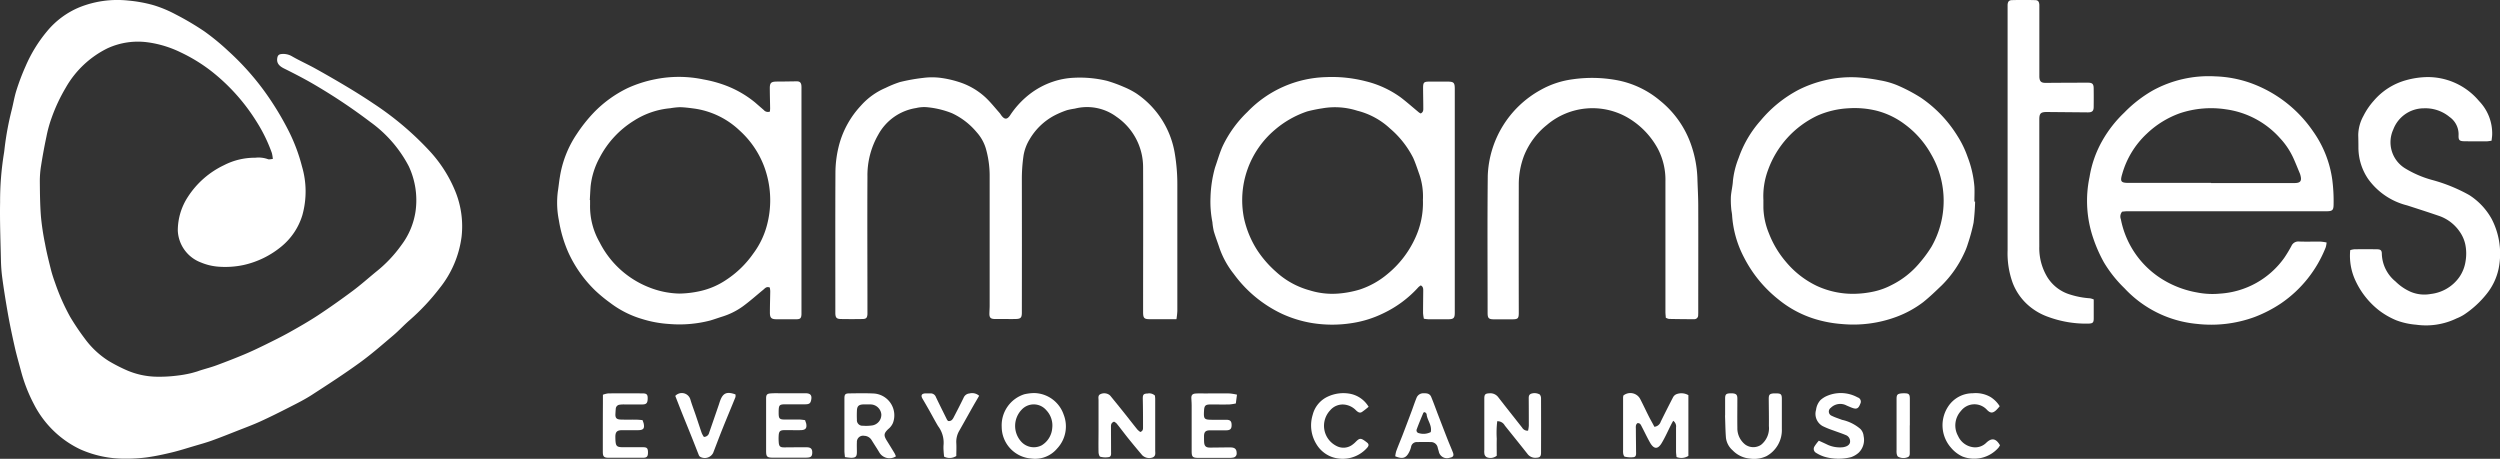
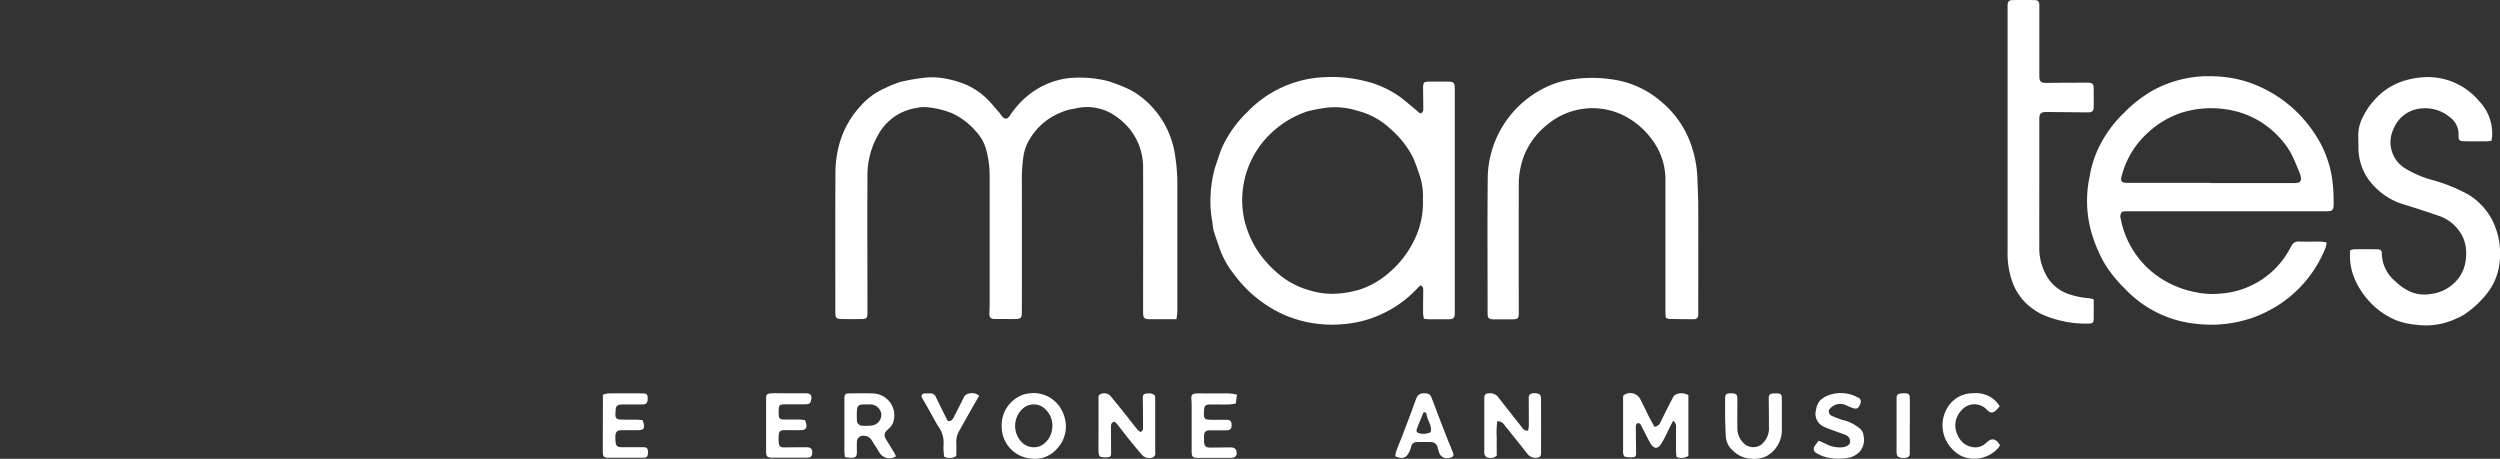
<svg xmlns="http://www.w3.org/2000/svg" width="161.961" height="29.723" viewBox="0 0 161.961 29.723">
  <rect x="0" y="0" width="161.961" height="29.723" fill="#333333" stroke="none" />
  <g id="Group_17193" data-name="Group 17193" transform="translate(0)">
    <g id="Group_16514" data-name="Group 16514" transform="translate(0 0)">
-       <path id="Path_33651" data-name="Path 33651" d="M17.675,10.3a2.345,2.345,0,0,0-.062-.385,10.063,10.063,0,0,0-.993-2.036A12.626,12.626,0,0,0,13.678,4.6,10.669,10.669,0,0,0,11.7,3.39a7.011,7.011,0,0,0-2.131-.649,4.715,4.715,0,0,0-2.606.389A6.317,6.317,0,0,0,4.252,5.694,10.983,10.983,0,0,0,3.342,7.64a8.146,8.146,0,0,0-.334,1.214q-.2.938-.348,1.887a6.26,6.26,0,0,0-.08,1.028c.007.755.014,1.513.073,2.265a16.5,16.5,0,0,0,.265,1.758c.1.554.238,1.1.375,1.651.077.305.176.606.283.9a13.706,13.706,0,0,0,.964,2.175,15.816,15.816,0,0,0,.96,1.428A5.644,5.644,0,0,0,7.049,23.39a10.7,10.7,0,0,0,1.169.6,5.074,5.074,0,0,0,1.841.413,9.159,9.159,0,0,0,1.4-.067,7.318,7.318,0,0,0,.794-.132c.159-.031.314-.08.47-.124.092-.026.181-.063.272-.091.345-.108.7-.2,1.036-.325.609-.225,1.215-.461,1.814-.712.441-.184.872-.392,1.3-.6.541-.267,1.083-.532,1.609-.826.626-.35,1.251-.708,1.849-1.1.759-.5,1.5-1.027,2.232-1.57.522-.389,1.011-.823,1.513-1.237a8.506,8.506,0,0,0,1.657-1.743,4.792,4.792,0,0,0,.918-2.2,5.185,5.185,0,0,0-.443-2.909A8.212,8.212,0,0,0,24,7.91a36.232,36.232,0,0,0-3.357-2.264c-.73-.443-1.485-.834-2.248-1.213-.336-.167-.47-.363-.437-.636.025-.208.1-.287.314-.3a1.115,1.115,0,0,1,.655.157c.489.281,1.006.511,1.5.785q1.042.578,2.064,1.19c.574.345,1.142.7,1.7,1.077a19.679,19.679,0,0,1,3.6,3.033,8.659,8.659,0,0,1,1.712,2.67,6.018,6.018,0,0,1,.4,2.928,6.682,6.682,0,0,1-1.425,3.336,14.353,14.353,0,0,1-1.943,2.071c-.362.313-.686.67-1.051.979-.716.606-1.424,1.228-2.183,1.777-1.008.73-2.054,1.408-3.1,2.084-.464.3-.963.549-1.456.8-.62.318-1.245.629-1.879.919-.477.218-.972.4-1.46.592-.561.221-1.121.446-1.689.65-.378.136-.767.242-1.153.356-.476.141-.949.293-1.431.409-.53.127-1.064.243-1.6.318a9.76,9.76,0,0,1-1.4.087,7,7,0,0,1-2.933-.606,6.4,6.4,0,0,1-1.353-.863,6.537,6.537,0,0,1-1.656-2.073,10.226,10.226,0,0,1-.823-2.108c-.14-.527-.293-1.051-.413-1.583-.168-.746-.327-1.494-.458-2.247S.239,18.7.139,17.936a10.144,10.144,0,0,1-.078-1.088C.033,15.595-.017,14.34.006,13.087A19.4,19.4,0,0,1,.254,9.942c.024-.132.034-.266.051-.4A19.194,19.194,0,0,1,.751,7.15c.111-.435.18-.882.317-1.308a14.738,14.738,0,0,1,.591-1.555A9.173,9.173,0,0,1,3.05,2.023,5.4,5.4,0,0,1,5.149.471,6.6,6.6,0,0,1,8.305.036a9.022,9.022,0,0,1,1.608.29,7.86,7.86,0,0,1,1.453.6,18.007,18.007,0,0,1,1.876,1.108,15.059,15.059,0,0,1,1.531,1.256A17.2,17.2,0,0,1,17.05,5.8a19.054,19.054,0,0,1,1.665,2.712,11.306,11.306,0,0,1,.851,2.278,5.714,5.714,0,0,1,.022,3.15,4.205,4.205,0,0,1-1.372,2.042,5.836,5.836,0,0,1-2.43,1.185,5.712,5.712,0,0,1-1.6.112,3.632,3.632,0,0,1-1.167-.274,2.315,2.315,0,0,1-1.5-2.056,3.982,3.982,0,0,1,.667-2.216,5.686,5.686,0,0,1,2.33-2.034,4.349,4.349,0,0,1,2.019-.48,1.8,1.8,0,0,1,.819.091c.071.034.177,0,.318-.012" transform="translate(0 0)" fill="#fff" />
      <path id="Path_33652" data-name="Path 33652" d="M961.59,102.786h-.9l-.806,0c-.38,0-.447-.064-.45-.452,0-.058,0-.115,0-.172,0-3.065.012-6.131,0-9.2a3.96,3.96,0,0,0-1.715-3.283,3.2,3.2,0,0,0-2.705-.536,4.792,4.792,0,0,0-.506.1,5.767,5.767,0,0,0-.79.331,4.07,4.07,0,0,0-1.642,1.569,2.918,2.918,0,0,0-.388,1.041,10.61,10.61,0,0,0-.109,1.6q.008,4.253,0,8.506c0,.038,0,.077,0,.115-.01.277-.079.357-.364.367-.326.011-.652,0-.979,0-.153,0-.307.007-.46,0-.218-.016-.291-.091-.3-.307,0-.182.017-.363.017-.545q0-4.253,0-8.506a6.421,6.421,0,0,0-.251-1.7,2.759,2.759,0,0,0-.591-1.042,4.618,4.618,0,0,0-1.6-1.231,5.77,5.77,0,0,0-1.67-.393,2.286,2.286,0,0,0-.656.059,3.387,3.387,0,0,0-2.449,1.726,5.272,5.272,0,0,0-.7,2.717c-.016,2.912,0,5.824,0,8.736,0,.057,0,.115,0,.172-.016.236-.079.312-.317.316q-.7.012-1.41,0c-.275-.006-.346-.091-.353-.376,0-.172,0-.345,0-.517,0-2.854-.008-5.709.006-8.564a7.188,7.188,0,0,1,.266-1.926,5.984,5.984,0,0,1,1.368-2.422,4.493,4.493,0,0,1,1.617-1.169,7.009,7.009,0,0,1,.927-.377,12.025,12.025,0,0,1,1.5-.269,4.49,4.49,0,0,1,1.063-.012,6.649,6.649,0,0,1,1.232.269,4.563,4.563,0,0,1,1.753,1.011c.326.307.607.661.906,1,.051.057.087.126.135.186.2.25.355.246.541-.018a5.688,5.688,0,0,1,1.257-1.37,5.164,5.164,0,0,1,1.508-.815,4.934,4.934,0,0,1,1.408-.262,7.511,7.511,0,0,1,2.11.2,9.132,9.132,0,0,1,1.1.4,5.162,5.162,0,0,1,.79.409,5.83,5.83,0,0,1,2.5,3.871,12.19,12.19,0,0,1,.169,2.142c0,2.7,0,5.4,0,8.1a4.933,4.933,0,0,1-.054.5" transform="translate(-885.379 -82.107)" fill="#fff" />
      <path id="Path_33653" data-name="Path 33653" d="M2363.106,96.516a1.629,1.629,0,0,1-.056.318,7.9,7.9,0,0,1-2.891,3.63,8.515,8.515,0,0,1-1.727.892,8.178,8.178,0,0,1-3.73.442,7.336,7.336,0,0,1-4.689-2.307,8.15,8.15,0,0,1-1.336-1.682,9.309,9.309,0,0,1-.683-1.543,7.478,7.478,0,0,1-.246-3.985,7,7,0,0,1,.836-2.366,7.851,7.851,0,0,1,1.409-1.8,8.338,8.338,0,0,1,1.854-1.44,7.537,7.537,0,0,1,4.039-.913,7.57,7.57,0,0,1,2.305.434,8.312,8.312,0,0,1,4.044,3.135,7.085,7.085,0,0,1,1.237,3.119,10.725,10.725,0,0,1,.087,1.573c0,.413-.065.479-.487.479H2351.76c-.527,0-1.055,0-1.583,0-.112,0-.225.018-.316.025a.476.476,0,0,0-.086.485,5.887,5.887,0,0,0,2.747,3.932,6.374,6.374,0,0,0,2.189.818,5.1,5.1,0,0,0,1.487.075,5.538,5.538,0,0,0,4.159-2.31,8.423,8.423,0,0,0,.474-.785.481.481,0,0,1,.485-.28c.469.018.94,0,1.41.007a3,3,0,0,1,.379.055m-7.485-3.85h5.408c.38,0,.481-.134.383-.5a.848.848,0,0,0-.034-.11c-.136-.325-.266-.654-.41-.975a4.813,4.813,0,0,0-.888-1.333A5.731,5.731,0,0,0,2356.6,87.9a6.368,6.368,0,0,0-3,.252,6.057,6.057,0,0,0-2.152,1.333,5.68,5.68,0,0,0-1.58,2.59c-.15.5-.1.589.431.589h5.323" transform="translate(-2212.378 -80.815)" fill="#fff" />
-       <path id="Path_33654" data-name="Path 33654" d="M640.306,88.69c.006-.078.016-.152.015-.226-.006-.431-.019-.862-.021-1.293,0-.352.088-.43.45-.433.432,0,.863-.01,1.294-.015.182,0,.269.064.3.24a1.792,1.792,0,0,1,.008.258q0,7.214,0,14.428c0,.057,0,.115,0,.172-.014.253-.081.316-.339.316-.422,0-.844,0-1.266,0-.353,0-.442-.09-.44-.445,0-.46.017-.919.022-1.379a1.592,1.592,0,0,0-.03-.232c-.216-.087-.312.054-.427.148-.444.364-.872.748-1.336,1.085a4.608,4.608,0,0,1-1.334.657c-.255.08-.507.172-.763.247a7.943,7.943,0,0,1-2.65.226,7.4,7.4,0,0,1-1.776-.328,6.382,6.382,0,0,1-2.039-1.031,9.678,9.678,0,0,1-.974-.8,8.111,8.111,0,0,1-1.737-2.443,8.432,8.432,0,0,1-.626-2.112,5.8,5.8,0,0,1-.071-1.857c.052-.321.08-.645.136-.965a6.881,6.881,0,0,1,1.1-2.782,9.825,9.825,0,0,1,1.087-1.37,7.709,7.709,0,0,1,2.2-1.595,8,8,0,0,1,1.771-.57A7.76,7.76,0,0,1,636,86.6a8.082,8.082,0,0,1,1.438.391,6.786,6.786,0,0,1,1.907,1.1c.188.163.376.328.564.49a.352.352,0,0,0,.4.1m-11.667,5.732h.015c0,.1,0,.192,0,.287a4.676,4.676,0,0,0,.617,2.449,6.075,6.075,0,0,0,3.253,2.939,5.587,5.587,0,0,0,1.929.385,6.587,6.587,0,0,0,1.365-.169,4.938,4.938,0,0,0,1.672-.731,6.443,6.443,0,0,0,1.737-1.694,5.358,5.358,0,0,0,.918-1.963,6.283,6.283,0,0,0-.213-3.673,5.993,5.993,0,0,0-1.587-2.33,5.354,5.354,0,0,0-2.868-1.415c-.331-.046-.664-.091-1-.1a4.588,4.588,0,0,0-.627.068,5.222,5.222,0,0,0-2.345.8,6.153,6.153,0,0,0-2.238,2.414,4.956,4.956,0,0,0-.579,1.849c-.022.3-.035.592-.052.888" transform="translate(-590.429 -81.454)" fill="#fff" />
      <path id="Path_33655" data-name="Path 33655" d="M1375.086,88.964c.186-.093.163-.246.163-.386,0-.421-.013-.843-.013-1.264,0-.364.053-.412.418-.412h1.151c.421,0,.484.063.484.481q0,6.466,0,12.932c0,.517,0,1.035,0,1.552,0,.351-.073.427-.418.431-.432,0-.864,0-1.3,0a2.721,2.721,0,0,1-.284-.034,2.616,2.616,0,0,1-.053-.367c0-.469.007-.939.011-1.408,0-.141.016-.29-.156-.385a.9.9,0,0,0-.153.113,7.252,7.252,0,0,1-2.289,1.7,6.97,6.97,0,0,1-1.991.625,8.181,8.181,0,0,1-2.692-.012,7.692,7.692,0,0,1-1.858-.579,8.175,8.175,0,0,1-3.133-2.587,5.717,5.717,0,0,1-.926-1.675c-.119-.363-.259-.719-.367-1.085a4.134,4.134,0,0,1-.093-.594,6.878,6.878,0,0,1-.123-1.626,7.982,7.982,0,0,1,.295-1.922c.162-.459.292-.931.49-1.374a7.571,7.571,0,0,1,1.607-2.222,7.327,7.327,0,0,1,5.095-2.255,8.764,8.764,0,0,1,2.566.268,6.478,6.478,0,0,1,2.28,1.054c.4.306.781.645,1.171.967a.885.885,0,0,0,.111.065m.147,5.574a4.4,4.4,0,0,0-.223-1.6c-.131-.368-.25-.743-.41-1.1a6.158,6.158,0,0,0-1.5-1.9,4.836,4.836,0,0,0-2.127-1.153,4.737,4.737,0,0,0-2.247-.155,9.521,9.521,0,0,0-.984.2,6.293,6.293,0,0,0-2.109,1.2,5.967,5.967,0,0,0-2,5.686,6.338,6.338,0,0,0,.852,2.086,6.893,6.893,0,0,0,1.218,1.408,5.288,5.288,0,0,0,2.191,1.213,4.908,4.908,0,0,0,1.877.208,6.521,6.521,0,0,0,1.377-.262,5.422,5.422,0,0,0,1.771-.988,6.49,6.49,0,0,0,1.8-2.316,5.4,5.4,0,0,0,.512-2.527" transform="translate(-1283.042 -81.615)" fill="#fff" />
-       <path id="Path_33656" data-name="Path 33656" d="M1962.56,94.765a13.7,13.7,0,0,1-.1,1.372,11.514,11.514,0,0,1-.365,1.352,4.229,4.229,0,0,1-.25.641,7.1,7.1,0,0,1-1.439,2.059c-.393.377-.787.759-1.214,1.1a6.776,6.776,0,0,1-1.754.957,8.014,8.014,0,0,1-3.5.458,7.918,7.918,0,0,1-1.665-.3,6.956,6.956,0,0,1-2.47-1.306,8.257,8.257,0,0,1-2.219-2.717,6.8,6.8,0,0,1-.768-2.717c-.008-.152-.048-.3-.058-.454a5.821,5.821,0,0,1-.02-.771c.026-.342.115-.681.132-1.023a5.576,5.576,0,0,1,.37-1.471,7.2,7.2,0,0,1,1.433-2.435,8.085,8.085,0,0,1,2.468-1.99,7.679,7.679,0,0,1,1.693-.609,7.384,7.384,0,0,1,2.112-.186,10.834,10.834,0,0,1,1.449.19,5.219,5.219,0,0,1,1.127.322,10.755,10.755,0,0,1,1.52.8,8.194,8.194,0,0,1,2.368,2.473,6.476,6.476,0,0,1,.662,1.363,6.867,6.867,0,0,1,.441,1.921c.019.324,0,.65,0,.976l.047,0m-13.716-.066c0,.163,0,.326,0,.489a4.69,4.69,0,0,0,.352,1.621,6.382,6.382,0,0,0,1.111,1.864,5.925,5.925,0,0,0,2,1.556,5.566,5.566,0,0,0,2.342.512,6.41,6.41,0,0,0,1.422-.166,4.559,4.559,0,0,0,1.071-.4,5.6,5.6,0,0,0,1.834-1.452,8.115,8.115,0,0,0,.762-1.04,6.011,6.011,0,0,0-.037-6A6.064,6.064,0,0,0,1958,89.762a5.166,5.166,0,0,0-1.8-.873,5.965,5.965,0,0,0-1.827-.164,5.712,5.712,0,0,0-2.031.477,6.23,6.23,0,0,0-3.187,3.494,4.872,4.872,0,0,0-.309,2" transform="translate(-1834.603 -81.711)" fill="#fff" />
      <path id="Path_33657" data-name="Path 33657" d="M1684.79,103.088c-.009-.135-.024-.248-.024-.361,0-2.826,0-5.652,0-8.478a4.339,4.339,0,0,0-.492-2.1,5.2,5.2,0,0,0-1.908-1.989,4.562,4.562,0,0,0-5.278.447,4.859,4.859,0,0,0-1.478,1.983,5.232,5.232,0,0,0-.345,1.8q-.008,4.11,0,8.219c0,.057,0,.115,0,.172,0,.362-.058.417-.418.419-.393,0-.787,0-1.18,0-.351,0-.421-.071-.421-.422,0-2.96-.021-5.92.01-8.88a6.618,6.618,0,0,1,3.43-5.561,5.77,5.77,0,0,1,2.06-.686,8.865,8.865,0,0,1,2.886.058,6.081,6.081,0,0,1,2.792,1.33,6.328,6.328,0,0,1,2.025,2.91,7.35,7.35,0,0,1,.387,2.076c.017.6.054,1.2.056,1.807.007,2.289,0,4.579,0,6.869,0,.077,0,.153-.006.23a.248.248,0,0,1-.253.261c-.546,0-1.093-.006-1.639-.017a.765.765,0,0,1-.212-.083" transform="translate(-1576.872 -82.513)" fill="#fff" />
      <path id="Path_33658" data-name="Path 33658" d="M2652.35,90.845a2.521,2.521,0,0,1-.317.044c-.479,0-.959,0-1.439-.006-.328-.006-.391-.074-.379-.392a1.37,1.37,0,0,0-.584-1.183,2.456,2.456,0,0,0-1.68-.56,2.12,2.12,0,0,0-1.965,1.37,1.983,1.983,0,0,0,.747,2.508,6.788,6.788,0,0,0,1.758.761,10.515,10.515,0,0,1,2.413.98,4.3,4.3,0,0,1,1.459,1.555,4.887,4.887,0,0,1,.448,3.209,3.871,3.871,0,0,1-.779,1.643,6.336,6.336,0,0,1-1.455,1.336,2.758,2.758,0,0,1-.484.246,4.569,4.569,0,0,1-2.629.411,4.684,4.684,0,0,1-1.285-.286,4.985,4.985,0,0,1-1.139-.659,5.244,5.244,0,0,1-1.5-1.9,3.8,3.8,0,0,1-.344-1.986,1.368,1.368,0,0,1,.265-.056q.719-.009,1.439,0c.268,0,.344.063.344.313a2.4,2.4,0,0,0,.884,1.771,3.262,3.262,0,0,0,.991.675,2.288,2.288,0,0,0,1.3.136,2.628,2.628,0,0,0,1.832-1.074,2.42,2.42,0,0,0,.418-1.055,2.94,2.94,0,0,0-.025-1.111,2.278,2.278,0,0,0-.344-.777,2.682,2.682,0,0,0-1.29-1.019c-.7-.242-1.414-.47-2.122-.7a4.421,4.421,0,0,1-2.537-1.722,3.617,3.617,0,0,1-.624-2q0-.417-.012-.833a2.634,2.634,0,0,1,.333-1.236,4.465,4.465,0,0,1,.674-.991,4.22,4.22,0,0,1,2.1-1.333,5.385,5.385,0,0,1,1.389-.2,4.335,4.335,0,0,1,3.333,1.555,3.015,3.015,0,0,1,.848,2.194c-.006.112-.023.223-.039.37" transform="translate(-2490.938 -81.731)" fill="#fff" />
      <path id="Path_33659" data-name="Path 33659" d="M2263.829,19.4c0,.288,0,.555,0,.821,0,.134,0,.268,0,.4,0,.275-.054.337-.335.346a7.037,7.037,0,0,1-2.593-.427,3.943,3.943,0,0,1-1.374-.815,3.686,3.686,0,0,1-.945-1.385,5.615,5.615,0,0,1-.333-2.111q0-7.873,0-15.746c0-.057,0-.115,0-.172.017-.2.082-.292.278-.3q.747-.02,1.5,0c.2,0,.262.1.279.3,0,.048,0,.1,0,.144q0,2.169,0,4.339c0,.067,0,.134,0,.2.022.3.126.38.42.378q1.367-.012,2.733-.012c.28,0,.362.084.367.362q.008.6,0,1.207c0,.266-.1.356-.376.354l-2.647-.024c-.4,0-.5.08-.5.481,0,1.245,0,2.49,0,3.735,0,1.494-.005,2.988,0,4.482a3.632,3.632,0,0,0,.52,2,2.623,2.623,0,0,0,1.5,1.135,5.4,5.4,0,0,0,1.267.236,1.15,1.15,0,0,1,.23.071" transform="translate(-2128.188 -0.003)" fill="#fff" />
      <path id="Path_33660" data-name="Path 33660" d="M1829.809,442.237v3.939a.845.845,0,0,1-.769.071c-.012-.136-.031-.248-.031-.36,0-.517,0-1.034,0-1.551a.443.443,0,0,0-.183-.434c-.048.086-.088.153-.123.223-.207.408-.391.831-.625,1.222-.253.421-.509.4-.757-.038-.188-.333-.35-.681-.528-1.02-.06-.115-.106-.256-.286-.233-.135.108-.1.26-.1.4,0,.469.01.938.012,1.407,0,.149.038.355-.146.394a1.648,1.648,0,0,1-.585-.031c-.044-.007-.086-.118-.1-.187a1.187,1.187,0,0,1-.009-.257q0-1.694,0-3.388a.8.8,0,0,1,.02-.131.722.722,0,0,1,1.1.249c.184.357.354.721.534,1.08.094.188.2.371.3.557l.074.141a.48.48,0,0,0,.411-.332c.262-.531.529-1.06.8-1.584a.438.438,0,0,1,.228-.2.9.9,0,0,1,.766.069" transform="translate(-1720.428 -416.641)" fill="#fff" />
      <path id="Path_33661" data-name="Path 33661" d="M1236.425,444.161c-.216.083-.2.235-.2.378,0,.517.005,1.035.005,1.552,0,.141.032.33-.144.366a1.27,1.27,0,0,1-.555-.024c-.06-.015-.11-.191-.112-.294-.011-.479,0-.958,0-1.437q0-.963,0-1.926c0-.149-.052-.325.132-.4a.576.576,0,0,1,.551.04.44.44,0,0,1,.107.1c.278.341.556.683.831,1.027.3.375.591.754.892,1.126a1.184,1.184,0,0,0,.194.162c.175-.065.175-.187.175-.3,0-.613,0-1.226-.015-1.839-.005-.278.04-.345.316-.354a.532.532,0,0,1,.473.138c0,.056.015.131.015.206q0,1.667,0,3.334c0,.173.058.378-.176.468a.647.647,0,0,1-.663-.147q-.457-.535-.9-1.084c-.258-.321-.5-.651-.761-.973a.693.693,0,0,0-.155-.112" transform="translate(-1164.251 -416.845)" fill="#fff" />
      <path id="Path_33662" data-name="Path 33662" d="M1670.31,444.176a6.21,6.21,0,0,0-.031,1.122c-.01.371,0,.743,0,1.106a.645.645,0,0,1-.641.1.3.3,0,0,1-.151-.183.975.975,0,0,1-.014-.285q0-1.665,0-3.33c0-.273.06-.334.333-.346a.639.639,0,0,1,.574.258c.509.658,1.028,1.309,1.542,1.963a.4.4,0,0,0,.386.2,2.219,2.219,0,0,0,.049-.325q0-.861-.006-1.722c0-.138-.01-.271.143-.343a.682.682,0,0,1,.576.05.407.407,0,0,1,.078.233q.006,1.765,0,3.531c0,.253-.081.322-.328.331a.621.621,0,0,1-.549-.249c-.486-.616-.979-1.227-1.47-1.839a.531.531,0,0,0-.484-.279" transform="translate(-1573.313 -416.88)" fill="#fff" />
      <path id="Path_33663" data-name="Path 33663" d="M1128.911,442.11a2.059,2.059,0,0,1,1.916,1.39,2.089,2.089,0,0,1-.411,2.193,1.861,1.861,0,0,1-1.7.657,2.064,2.064,0,0,1-1.9-2.053,2.105,2.105,0,0,1,1.467-2.109,3.081,3.081,0,0,1,.623-.078m1.184,2.261a1.432,1.432,0,0,0-.386-1.151,1.066,1.066,0,0,0-1.588-.041,1.517,1.517,0,0,0-.038,2.077,1.1,1.1,0,0,0,1.333.237,1.427,1.427,0,0,0,.679-1.122" transform="translate(-1061.921 -416.646)" fill="#fff" />
      <path id="Path_33664" data-name="Path 33664" d="M953,446.457a.767.767,0,0,1-1.085-.276c-.157-.263-.328-.517-.487-.778a.577.577,0,0,0-.476-.278.4.4,0,0,0-.478.411c-.011.21,0,.421,0,.632,0,.3-.071.378-.368.381a3.25,3.25,0,0,1-.407-.047c-.013-.156-.032-.277-.033-.4q0-1.694,0-3.388c0-.267.05-.334.309-.337.518-.007,1.036-.018,1.553.005a1.417,1.417,0,0,1,1.284,1.905,1.029,1.029,0,0,1-.305.4c-.286.276-.309.4-.1.743q.259.413.511.831a1.56,1.56,0,0,1,.083.192m-1.867-3.362c-.086,0-.172,0-.258,0-.289.018-.389.117-.4.409-.008.19-.01.381,0,.572a.358.358,0,0,0,.386.4,2.847,2.847,0,0,0,.571-.015.7.7,0,0,0,.624-.728.713.713,0,0,0-.721-.638c-.067,0-.134,0-.2,0" transform="translate(-894.961 -416.891)" fill="#fff" />
      <path id="Path_33665" data-name="Path 33665" d="M680.643,444.177a1.982,1.982,0,0,1,.073.2c.074.336-.009.445-.35.45s-.691,0-1.036,0-.455.115-.445.475c0,.01,0,.019,0,.029.016.568.057.607.64.6q.575,0,1.151,0c.254,0,.318.066.322.325,0,.275-.064.356-.324.357q-1.108,0-2.215,0c-.317,0-.387-.073-.387-.395,0-1.044,0-2.088.006-3.131,0-.171,0-.341,0-.556a1.5,1.5,0,0,1,.344-.087q1.122-.012,2.244,0c.245,0,.315.082.313.308,0,.3-.07.4-.32.407-.4.01-.805,0-1.208,0a1.89,1.89,0,0,0-.286.017.279.279,0,0,0-.254.269c-.01.1-.016.21-.022.315-.016.269.063.368.34.379.335.013.671,0,1.007.007.131,0,.263.017.405.027" transform="translate(-639.019 -416.958)" fill="#fff" />
      <path id="Path_33666" data-name="Path 33666" d="M1940.251,443.858c0-.364,0-.727,0-1.091,0-.27.061-.333.338-.34a1.224,1.224,0,0,1,.143,0c.244.023.313.1.312.349,0,.631-.01,1.263,0,1.894a1.333,1.333,0,0,0,.512,1.077.9.9,0,0,0,1.021.016,1.377,1.377,0,0,0,.51-1.219c.006-.583-.005-1.167-.01-1.751,0-.278.051-.338.321-.363.048,0,.1,0,.144,0,.331,0,.386.057.384.38,0,.641,0,1.282,0,1.923a1.926,1.926,0,0,1-.992,1.761,1.883,1.883,0,0,1-1.093.159,1.761,1.761,0,0,1-1.11-.54,1.276,1.276,0,0,1-.428-.82c-.036-.476-.04-.955-.058-1.432h.011" transform="translate(-1828.49 -416.945)" fill="#fff" />
      <path id="Path_33667" data-name="Path 33667" d="M864.21,444.186c.032.1.055.15.067.2.061.293-.03.42-.328.432-.268.011-.537,0-.805,0-.1,0-.192,0-.287,0-.264.006-.343.075-.36.338a3.108,3.108,0,0,0,.006.487c.022.23.105.293.337.292.489,0,.978-.013,1.466-.006.279,0,.374.112.365.365-.008.2-.077.283-.273.3-.152.015-.306.007-.46.008-.6,0-1.208,0-1.812,0-.38,0-.443-.063-.444-.426q0-1.708,0-3.416c0-.225.055-.3.275-.32a5.129,5.129,0,0,1,.517-.012c.585,0,1.169,0,1.754,0,.343,0,.445.146.364.477-.043.177-.12.236-.369.24-.422.006-.843,0-1.265,0s-.455.045-.463.464c0,.029,0,.057,0,.086,0,.383.051.437.426.437.316,0,.633,0,.949,0a3.21,3.21,0,0,1,.344.042" transform="translate(-812.05 -416.952)" fill="#fff" />
      <path id="Path_33668" data-name="Path 33668" d="M2040.516,445.231c.221.1.4.181.583.27a1.922,1.922,0,0,0,.954.155.631.631,0,0,0,.113-.02c.227-.052.367-.173.373-.341a.43.43,0,0,0-.281-.43c-.265-.111-.54-.2-.809-.3a5.51,5.51,0,0,1-.687-.28.906.906,0,0,1-.428-1.052,1.144,1.144,0,0,1,.293-.641,1.661,1.661,0,0,1,.3-.209,2.257,2.257,0,0,1,2.1.042.287.287,0,0,1,.169.421c-.1.272-.214.35-.443.281-.146-.044-.285-.111-.427-.169a.873.873,0,0,0-1.039.144.294.294,0,0,0,.068.517c.211.106.44.175.661.26a2.7,2.7,0,0,1,1.192.592.748.748,0,0,1,.207.461,1.15,1.15,0,0,1-.322,1.078,1.487,1.487,0,0,1-.488.286,3.288,3.288,0,0,1-1.733-.028,2.354,2.354,0,0,1-.544-.255.292.292,0,0,1-.1-.405,2.9,2.9,0,0,1,.287-.38" transform="translate(-1922.682 -416.68)" fill="#fff" />
      <path id="Path_33669" data-name="Path 33669" d="M1343.018,442.506c-.03.223-.05.379-.075.573a3.167,3.167,0,0,1-.426.065c-.4.007-.8,0-1.207,0-.331,0-.408.068-.427.392-.033.567,0,.6.574.6.288,0,.575,0,.863,0,.271,0,.355.1.349.372-.005.223-.1.308-.352.311-.345,0-.69,0-1.035,0-.3,0-.4.1-.4.394,0,.124,0,.249.006.373.019.262.124.354.386.351.441,0,.881-.013,1.322-.01.287,0,.4.119.4.37a.261.261,0,0,1-.224.288,1.172,1.172,0,0,1-.229.019c-.67,0-1.341,0-2.012,0-.393,0-.45-.061-.45-.45q0-1.464,0-2.928c0-.153-.01-.306-.019-.458-.014-.225.058-.318.288-.333.191-.012.383-.005.575-.005.537,0,1.074-.006,1.61,0a3.526,3.526,0,0,1,.483.079" transform="translate(-1262.88 -416.941)" fill="#fff" />
      <path id="Path_33670" data-name="Path 33670" d="M1569.38,446.466a2.019,2.019,0,0,1,.064-.332c.126-.34.267-.675.4-1.014q.312-.814.617-1.631c.1-.276.195-.557.307-.83a.466.466,0,0,1,.463-.277c.207-.008.392.024.479.234.142.344.27.694.4,1.042.223.578.445,1.158.671,1.735.108.276.229.546.336.822.08.207.018.305-.2.34a.539.539,0,0,1-.719-.426c-.024-.073-.046-.146-.064-.22a.443.443,0,0,0-.453-.367c-.3-.008-.594-.006-.89,0a.37.37,0,0,0-.385.318,1.537,1.537,0,0,1-.118.321c-.2.4-.425.481-.908.282m2.3-1.565c.1-.449-.232-.767-.266-1.156,0-.051-.073-.1-.111-.143-.048.02-.089.025-.1.043-.149.359-.3.718-.434,1.083a.183.183,0,0,0,.149.241,1.026,1.026,0,0,0,.758-.068" transform="translate(-1478.991 -416.903)" fill="#fff" />
-       <path id="Path_33671" data-name="Path 33671" d="M1478.626,443.183a5.3,5.3,0,0,1-.437.343c-.15.095-.269,0-.38-.1a1.221,1.221,0,0,0-.839-.385,1.066,1.066,0,0,0-.841.377,1.46,1.46,0,0,0,.391,2.3.968.968,0,0,0,1.087-.1,1.5,1.5,0,0,0,.152-.132c.287-.289.347-.3.752.015.138.108.13.209.015.342a2.115,2.115,0,0,1-2.335.579,1.953,1.953,0,0,1-.964-.83,2.308,2.308,0,0,1-.229-1.884,1.773,1.773,0,0,1,1-1.188,2.391,2.391,0,0,1,1.4-.178,1.787,1.787,0,0,1,1.219.842" transform="translate(-1389.955 -416.836)" fill="#fff" />
      <path id="Path_33672" data-name="Path 33672" d="M2188.611,443.221a3.043,3.043,0,0,1-.242.267c-.217.189-.359.183-.569-.025a1.1,1.1,0,0,0-1.694.056,1.393,1.393,0,0,0-.188,1.628,1.242,1.242,0,0,0,.989.727,1.013,1.013,0,0,0,.838-.292c.354-.335.628-.282.888.165a1.478,1.478,0,0,1-.1.157,2.093,2.093,0,0,1-2.331.571,2.123,2.123,0,0,1-.724-.548,2.2,2.2,0,0,1-.209-2.683,1.9,1.9,0,0,1,1.6-.867,1.925,1.925,0,0,1,1.158.248,1.893,1.893,0,0,1,.587.594" transform="translate(-2059.064 -416.9)" fill="#fff" />
-       <path id="Path_33673" data-name="Path 33673" d="M759.569,442.187a.578.578,0,0,1,.982.246c.1.339.228.668.341,1,.132.389.257.781.393,1.169a1.441,1.441,0,0,0,.136.241.342.342,0,0,0,.342-.27q.316-.907.627-1.817c.031-.091.057-.183.091-.272.185-.488.434-.592.985-.394a.488.488,0,0,1,0,.178c-.278.689-.568,1.374-.844,2.064-.206.514-.4,1.033-.6,1.549a.612.612,0,0,1-.85.247.28.28,0,0,1-.082-.114c-.173-.434-.34-.87-.514-1.3-.191-.479-.388-.955-.579-1.434-.144-.361-.284-.724-.428-1.091" transform="translate(-715.821 -416.539)" fill="#fff" />
      <path id="Path_33674" data-name="Path 33674" d="M1040.44,442.466c-.143.247-.283.483-.419.722-.291.516-.578,1.034-.871,1.549a1.408,1.408,0,0,0-.192.8c.016.275,0,.552,0,.835a.794.794,0,0,1-.792.04c-.011-.128-.027-.249-.031-.37a2.432,2.432,0,0,1,0-.43,1.776,1.776,0,0,0-.36-1.178c-.2-.336-.382-.683-.574-1.024q-.211-.374-.43-.745c-.129-.218-.064-.341.195-.35.105,0,.211,0,.316,0a.359.359,0,0,1,.354.239c.234.491.478.977.719,1.464a.461.461,0,0,0,.073.086c.195.029.286-.094.358-.233.22-.424.44-.849.648-1.279a.446.446,0,0,1,.374-.271.681.681,0,0,1,.625.146" transform="translate(-977.004 -416.83)" fill="#fff" />
      <path id="Path_33675" data-name="Path 33675" d="M2134.105,444.518c0,.564,0,1.128,0,1.691,0,.141.026.314-.145.371a.719.719,0,0,1-.61-.035c-.053-.031-.078-.126-.093-.2a1.046,1.046,0,0,1-.007-.228q0-1.663,0-3.325c0-.254.057-.321.309-.348a1.651,1.651,0,0,1,.2-.007c.291,0,.351.068.351.357q0,.86,0,1.72h0" transform="translate(-2010.382 -416.958)" fill="#fff" />
    </g>
  </g>
</svg>